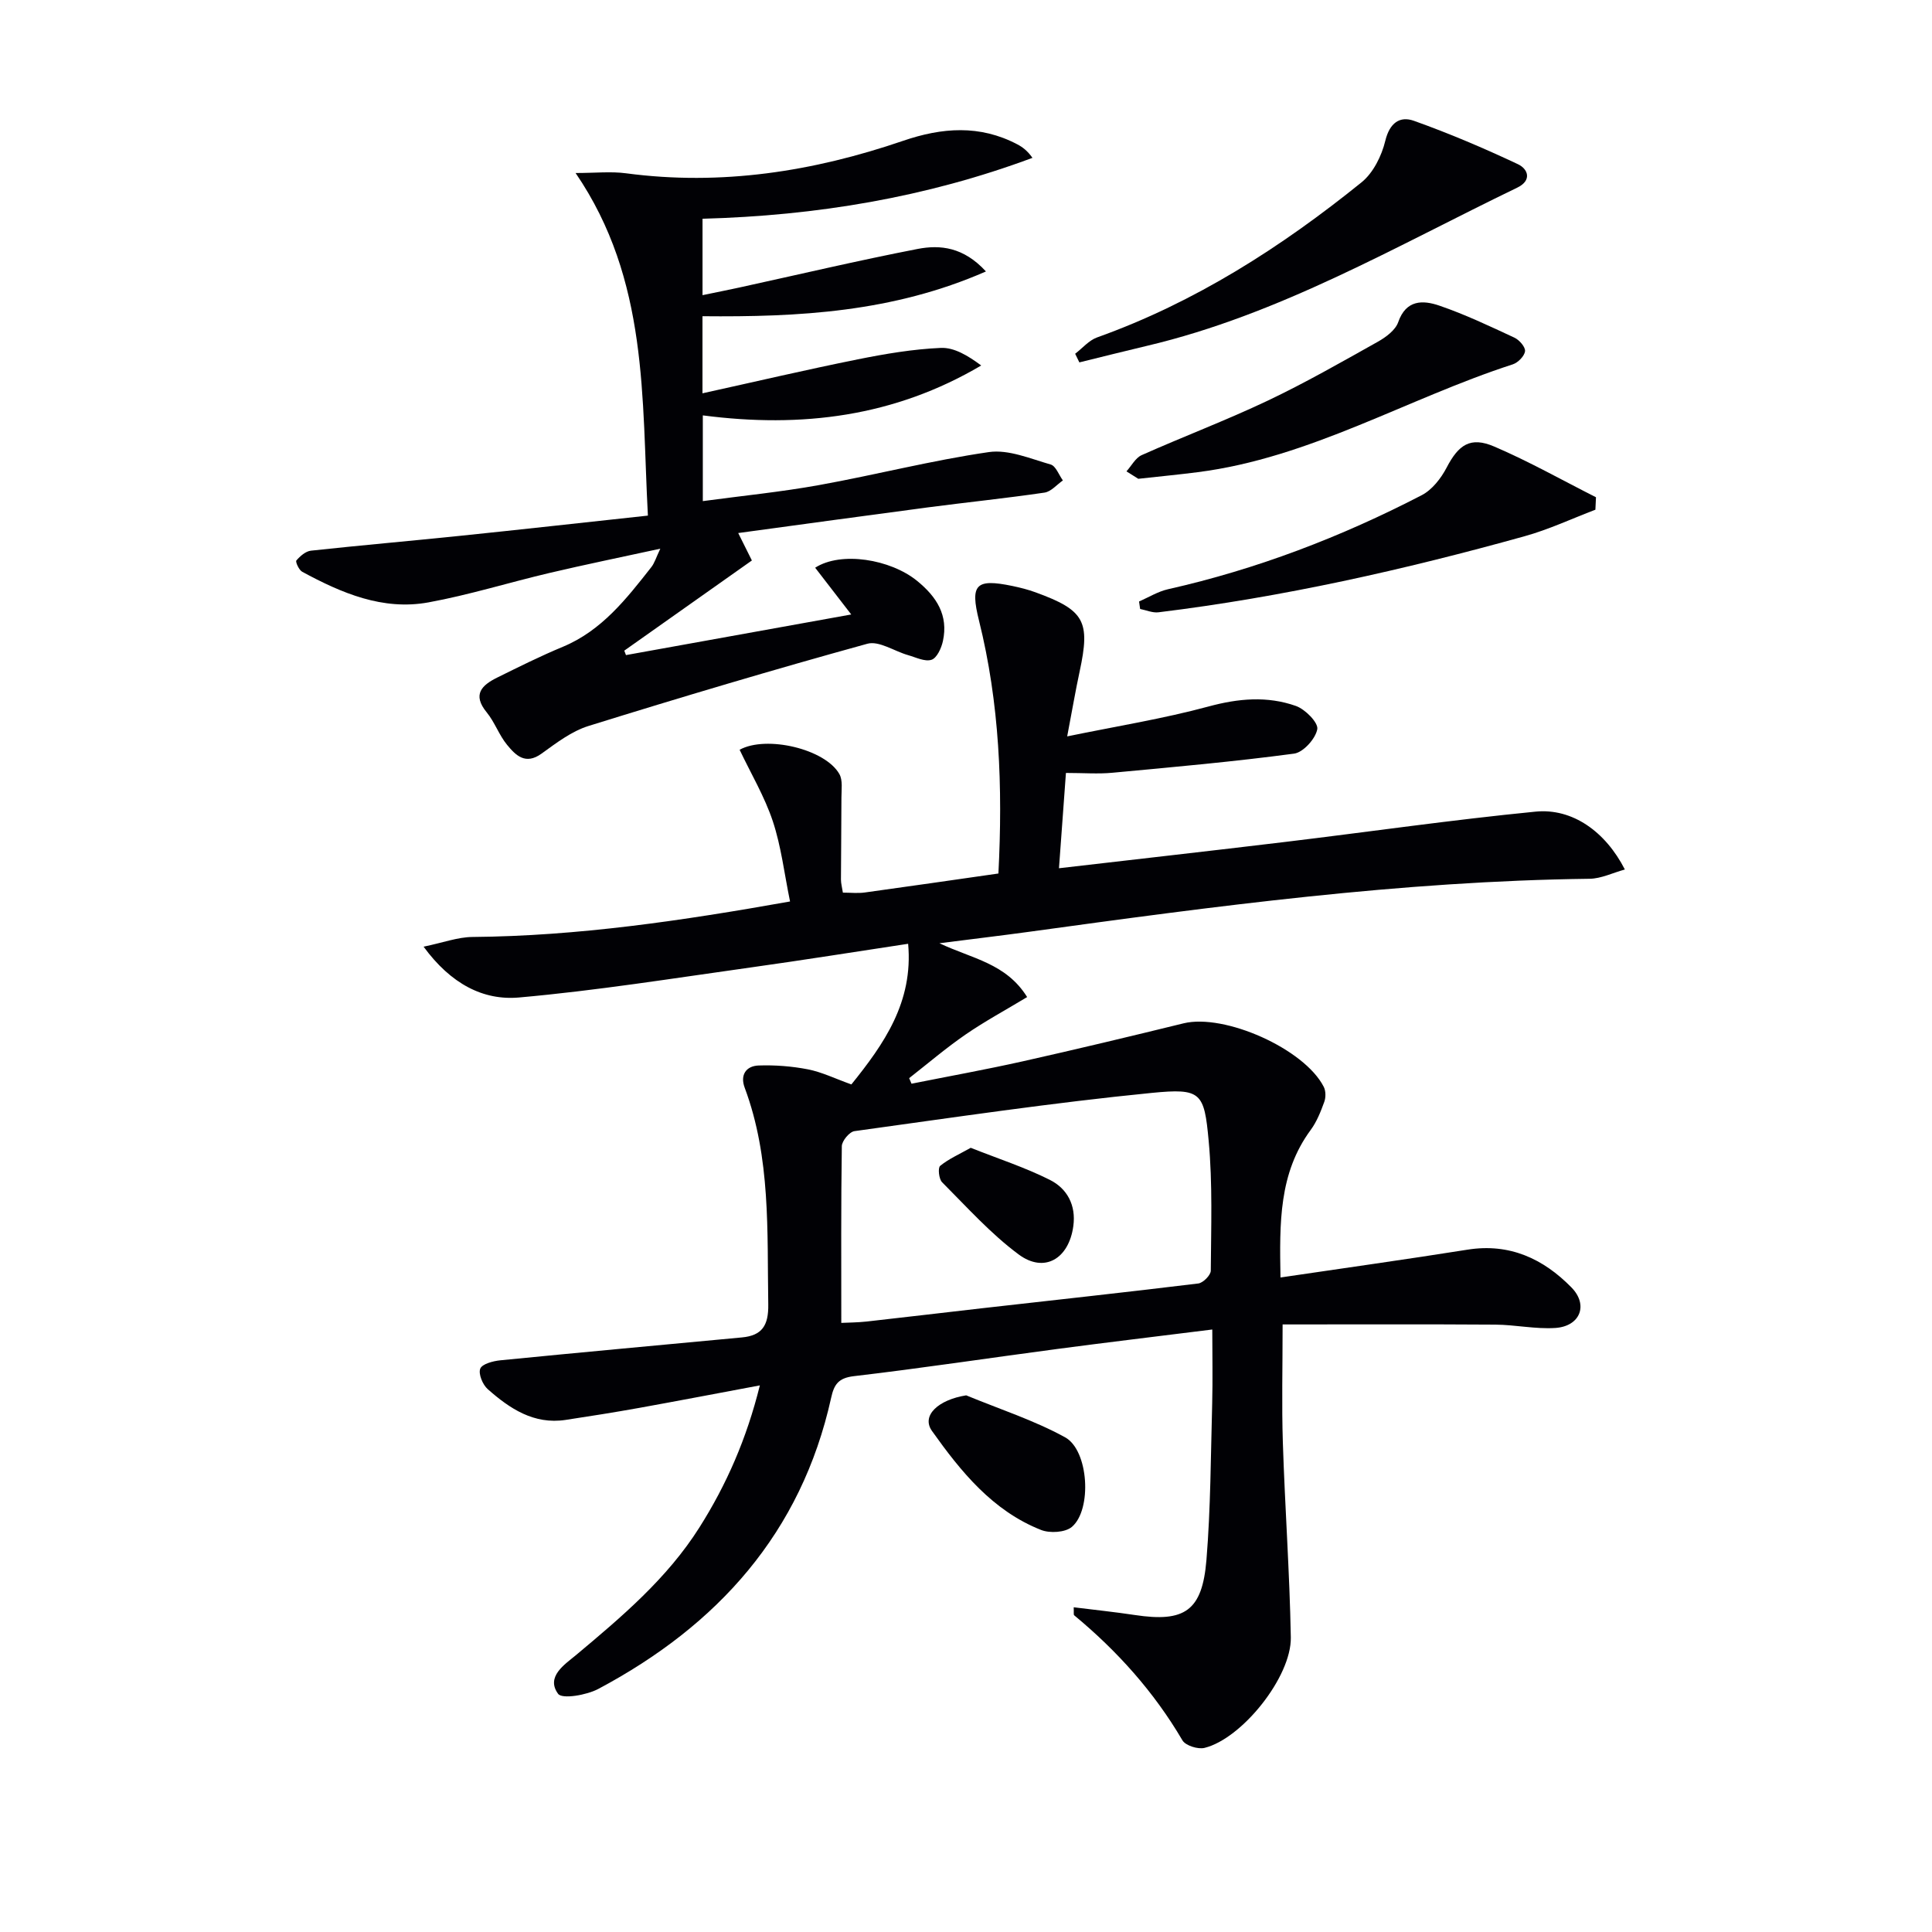
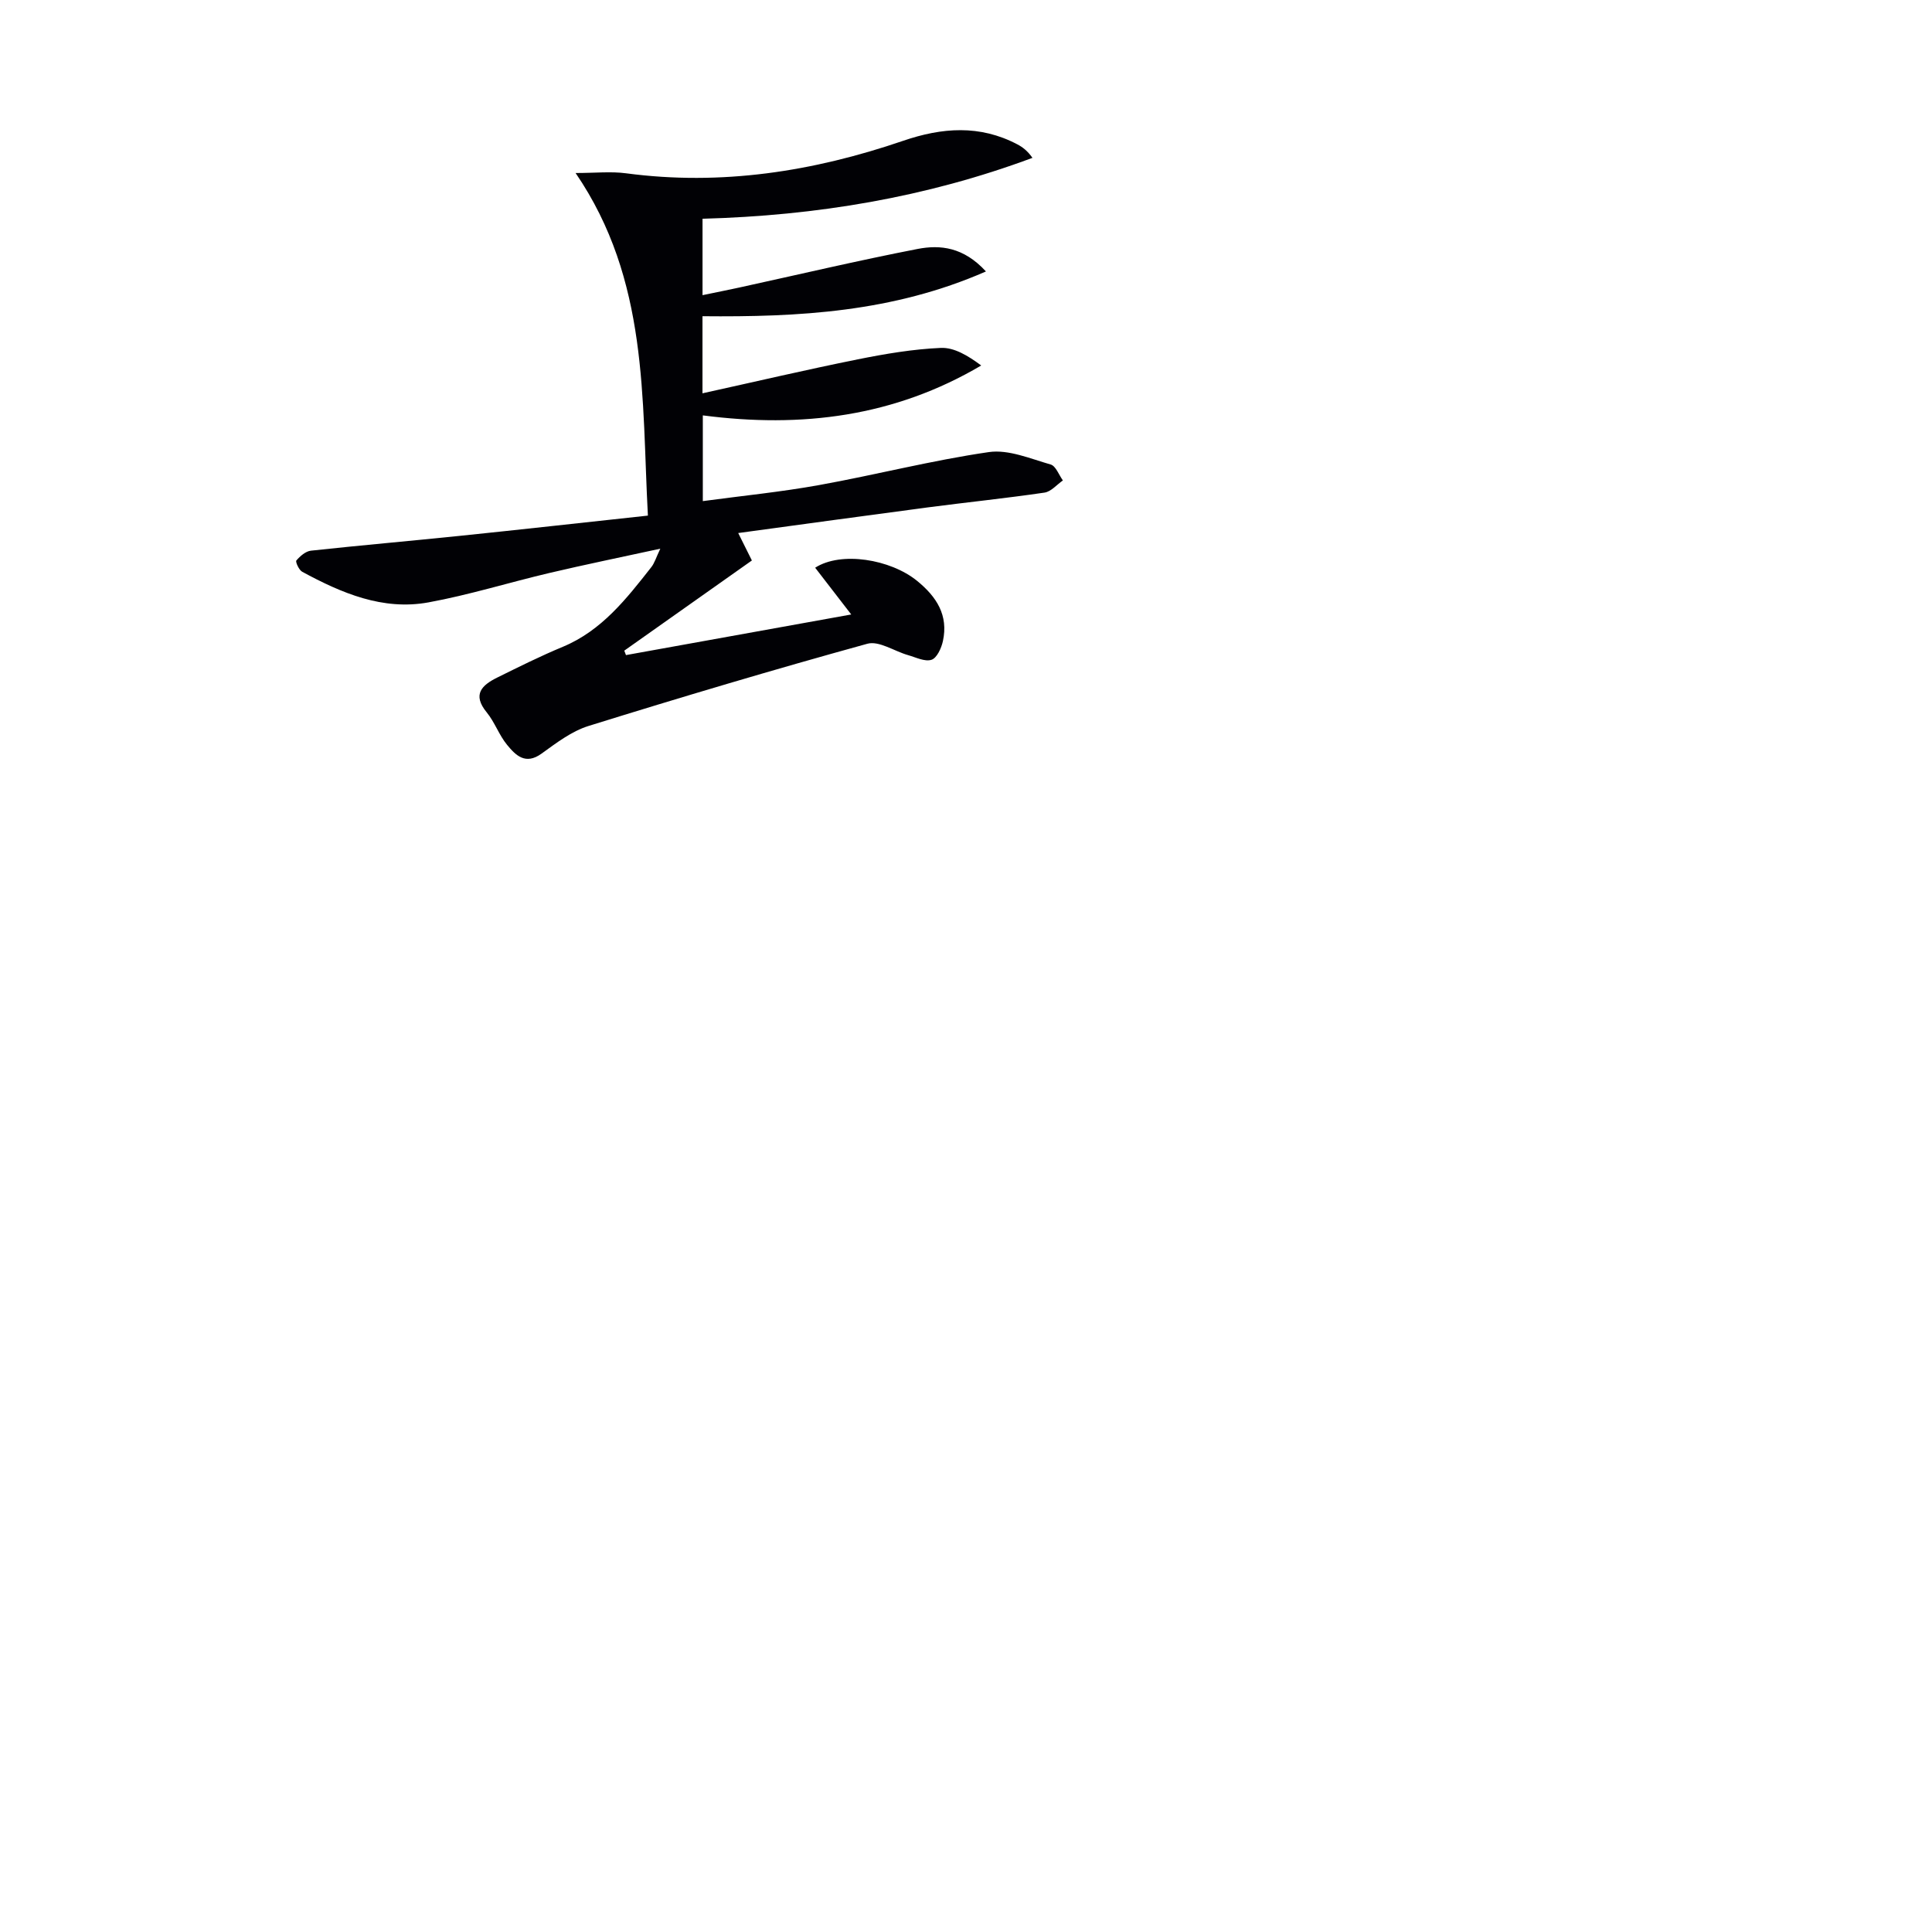
<svg xmlns="http://www.w3.org/2000/svg" enable-background="new 0 0 400 400" viewBox="0 0 400 400">
  <g fill="#010105">
-     <path d="m212.66 206.43c-4.37 2.64-8.69 4.97-12.71 7.73-4.06 2.79-7.83 6.02-11.72 9.06.16.38.33.77.49 1.15 7.66-1.53 15.35-2.92 22.97-4.62 11.15-2.5 22.26-5.16 33.35-7.88 8.47-2.07 25.01 5.26 29.03 13.15.44.86.44 2.21.1 3.13-.73 2.01-1.55 4.09-2.81 5.8-6.59 8.95-6.45 19.18-6.25 30.54 13.25-1.96 26.01-3.74 38.72-5.76 8.7-1.39 15.7 1.88 21.52 7.82 3.57 3.64 1.79 8.05-3.33 8.39-4.11.27-8.27-.66-12.42-.69-14.63-.1-29.25-.04-44.05-.04 0 8.91-.2 16.67.05 24.42.43 13.47 1.41 26.92 1.65 40.38.14 8.17-10.11 20.96-17.86 22.87-1.36.34-3.94-.47-4.58-1.56-5.89-10.04-13.5-18.51-22.41-25.89-.16-.14-.05-.61-.1-1.66 4.3.54 8.49.97 12.65 1.6 10.32 1.56 13.96-.84 14.83-11.39.88-10.76.89-21.59 1.19-32.4.13-4.96.02-9.92.02-15.32-11.26 1.41-21.77 2.66-32.25 4.05-13.99 1.85-27.95 3.97-41.96 5.61-3.23.38-4.1 1.75-4.7 4.48-6.19 27.96-23.51 47.14-48.2 60.27-2.42 1.29-7.5 2.16-8.33 1.02-2.6-3.55 1.4-6.1 3.68-8 9.47-7.93 18.87-15.85 25.57-26.44 5.62-8.88 9.77-18.35 12.52-29.42-8.81 1.65-16.89 3.2-24.98 4.66-5.07.91-10.16 1.72-15.25 2.49-6.57.99-11.56-2.35-16.11-6.37-1.05-.93-1.97-3.15-1.55-4.24.38-.98 2.64-1.58 4.13-1.73 16.67-1.65 33.36-3.17 50.04-4.74 4.19-.39 5.53-2.48 5.46-6.84-.25-15.12.55-30.31-4.88-44.86-.99-2.65.29-4.5 2.87-4.6 3.41-.12 6.9.15 10.24.8 2.89.57 5.62 1.92 8.98 3.12 6.74-8.37 12.84-17.04 11.75-29.12-10.78 1.63-21.7 3.38-32.65 4.91-15.95 2.23-31.89 4.79-47.92 6.21-7.39.65-14.09-2.79-19.75-10.52 4.05-.84 7.07-1.98 10.1-2.01 21.84-.19 43.31-3.35 65.77-7.35-1.19-5.78-1.83-11.38-3.57-16.62-1.71-5.13-4.54-9.88-6.87-14.79 5.52-3.04 17.73-.17 20.66 5.04.72 1.29.42 3.21.42 4.84 0 5.66-.09 11.33-.1 16.99 0 .8.23 1.6.4 2.71 1.63 0 3.11.17 4.54-.03 9.18-1.26 18.34-2.6 27.66-3.93.92-17.91.24-35.27-4.02-52.37-1.87-7.51-.67-8.73 6.92-7.16 1.62.34 3.25.75 4.8 1.32 10.15 3.7 11.36 5.96 9.12 16.37-.87 4.02-1.55 8.08-2.58 13.45 10.31-2.12 19.92-3.66 29.27-6.19 6.19-1.68 12.16-2.2 18.08-.11 1.93.68 4.67 3.46 4.43 4.81-.36 1.98-2.9 4.8-4.8 5.06-12.49 1.67-25.06 2.79-37.62 3.96-2.95.28-5.95.04-9.62.04-.48 6.55-.93 12.72-1.44 19.73 16.17-1.88 31.48-3.6 46.78-5.44 17.3-2.08 34.56-4.58 51.89-6.28 7.64-.75 14.48 4.14 18.49 11.98-2.54.7-4.91 1.89-7.3 1.92-38.99.48-77.53 5.68-116.06 10.98-5.84.8-11.69 1.49-18.55 2.37 6.77 3.21 13.78 4.12 18.16 11.14zm-38.48 67.46c1.36-.07 3.31-.07 5.24-.28 7.91-.88 15.8-1.83 23.71-2.73 14.99-1.7 29.99-3.32 44.96-5.15 1-.12 2.59-1.73 2.59-2.65.06-8.97.39-17.99-.44-26.9-.92-10-1.55-10.91-11.75-9.91-20.59 2.03-41.08 5.09-61.58 7.92-1.04.14-2.6 2.02-2.62 3.11-.18 11.93-.11 23.87-.11 36.59z" />
    <path d="m152.84 110.36c1.32 2.66 2.25 4.52 2.83 5.68-9.04 6.39-17.73 12.53-26.42 18.67.12.31.23.61.35.92 15.35-2.77 30.71-5.53 46.64-8.41-2.85-3.69-5.15-6.67-7.47-9.68 5.33-3.44 15.55-1.79 21.1 2.72 4.07 3.31 6.51 7.14 5.35 12.47-.31 1.45-1.25 3.51-2.36 3.87-1.38.45-3.25-.51-4.88-.97-2.83-.81-6-3.01-8.4-2.35-19.33 5.33-38.56 11.06-57.72 17.02-3.51 1.09-6.69 3.53-9.74 5.73-3.34 2.41-5.35.35-7.13-1.81-1.67-2.03-2.56-4.7-4.22-6.73-3.06-3.73-.98-5.65 2.2-7.22 4.47-2.21 8.94-4.44 13.54-6.35 8.08-3.36 13.18-9.94 18.33-16.49.68-.86 1-2.01 1.87-3.83-8.14 1.77-15.58 3.29-22.97 5.03-8.37 1.97-16.61 4.55-25.05 6.09-9.45 1.72-17.98-1.93-26.12-6.34-.68-.37-1.44-2.07-1.21-2.34.77-.9 1.92-1.91 3.02-2.03 10.24-1.11 20.5-2 30.75-3.06 12.71-1.31 25.41-2.73 39.01-4.2-1.31-24.32.18-48.74-14.97-70.93 4.09 0 7.33-.36 10.46.06 19.7 2.62 38.74-.36 57.33-6.72 8.08-2.77 15.88-3.36 23.64.71 1.11.58 2.12 1.34 3.16 2.81-22.01 8.2-44.74 11.97-68.31 12.61v15.82c2.64-.55 5.13-1.04 7.61-1.58 12.31-2.69 24.57-5.59 36.93-7.99 4.67-.9 9.5-.4 14.14 4.66-19.28 8.45-38.78 9.46-58.69 9.27v15.96c10.85-2.39 21.46-4.88 32.15-7.03 5.67-1.14 11.44-2.12 17.2-2.37 2.77-.12 5.61 1.6 8.36 3.64-17.98 10.61-37.19 13-57.64 10.33v17.75c8.14-1.1 16.16-1.89 24.07-3.32 11.75-2.12 23.35-5.12 35.15-6.83 4.07-.59 8.6 1.37 12.8 2.57 1.07.31 1.7 2.16 2.53 3.3-1.26.87-2.44 2.32-3.81 2.52-8.05 1.18-16.16 2.01-24.23 3.07-12.81 1.69-25.62 3.46-39.18 5.3z" />
-     <path d="m222.6 73.24c1.51-1.15 2.84-2.77 4.54-3.38 20.28-7.25 38.12-18.68 54.74-32.1 2.43-1.96 4.18-5.49 4.93-8.61.9-3.7 3-5.18 5.92-4.14 7.32 2.61 14.5 5.67 21.53 8.98 2.12.99 2.97 3.37-.15 4.87-25.06 12.09-49.22 26.28-76.68 32.75-4.66 1.1-9.31 2.28-13.96 3.42-.29-.59-.58-1.19-.87-1.79z" />
-     <path d="m235.83 124.53c2-.87 3.92-2.07 6.01-2.54 18.38-4.14 35.82-10.82 52.5-19.46 2.15-1.11 4-3.48 5.16-5.7 2.47-4.75 4.92-6.5 9.86-4.38 7.2 3.08 14.06 6.96 21.07 10.5-.04.86-.08 1.72-.12 2.58-4.89 1.86-9.67 4.11-14.69 5.5-24.9 6.93-50.08 12.6-75.77 15.74-1.22.15-2.53-.44-3.8-.69-.06-.51-.14-1.03-.22-1.55z" />
-     <path d="m235.67 99.13c-.42-.26-1.44-.9-2.45-1.54 1.04-1.15 1.86-2.78 3.15-3.36 8.64-3.85 17.52-7.21 26.06-11.26 7.79-3.7 15.31-8 22.84-12.22 1.67-.94 3.63-2.39 4.21-4.04 1.63-4.7 5.13-4.59 8.5-3.44 5.33 1.82 10.45 4.26 15.57 6.64 1.01.47 2.3 1.95 2.19 2.81-.13 1.02-1.46 2.37-2.55 2.72-21.87 7.08-41.96 19.36-65.22 22.32-3.8.49-7.6.85-12.3 1.37z" />
-     <path d="m200.04 288.89c6.86 2.84 14.01 5.14 20.48 8.69 4.9 2.7 5.6 14.97 1.41 18.54-1.37 1.17-4.57 1.36-6.39.64-10.03-3.96-16.59-12.07-22.58-20.49-2.28-3.2 1.33-6.47 7.08-7.38z" />
-     <path d="m200.98 237.64c5.77 2.29 11.27 4.07 16.38 6.64 3.59 1.8 5.45 5.25 4.86 9.57-.92 6.78-6 9.82-11.33 5.86-5.79-4.3-10.71-9.8-15.84-14.94-.67-.67-.9-2.98-.4-3.39 1.76-1.44 3.93-2.39 6.33-3.74z" />
+     <path d="m222.6 73.24z" />
  </g>
</svg>